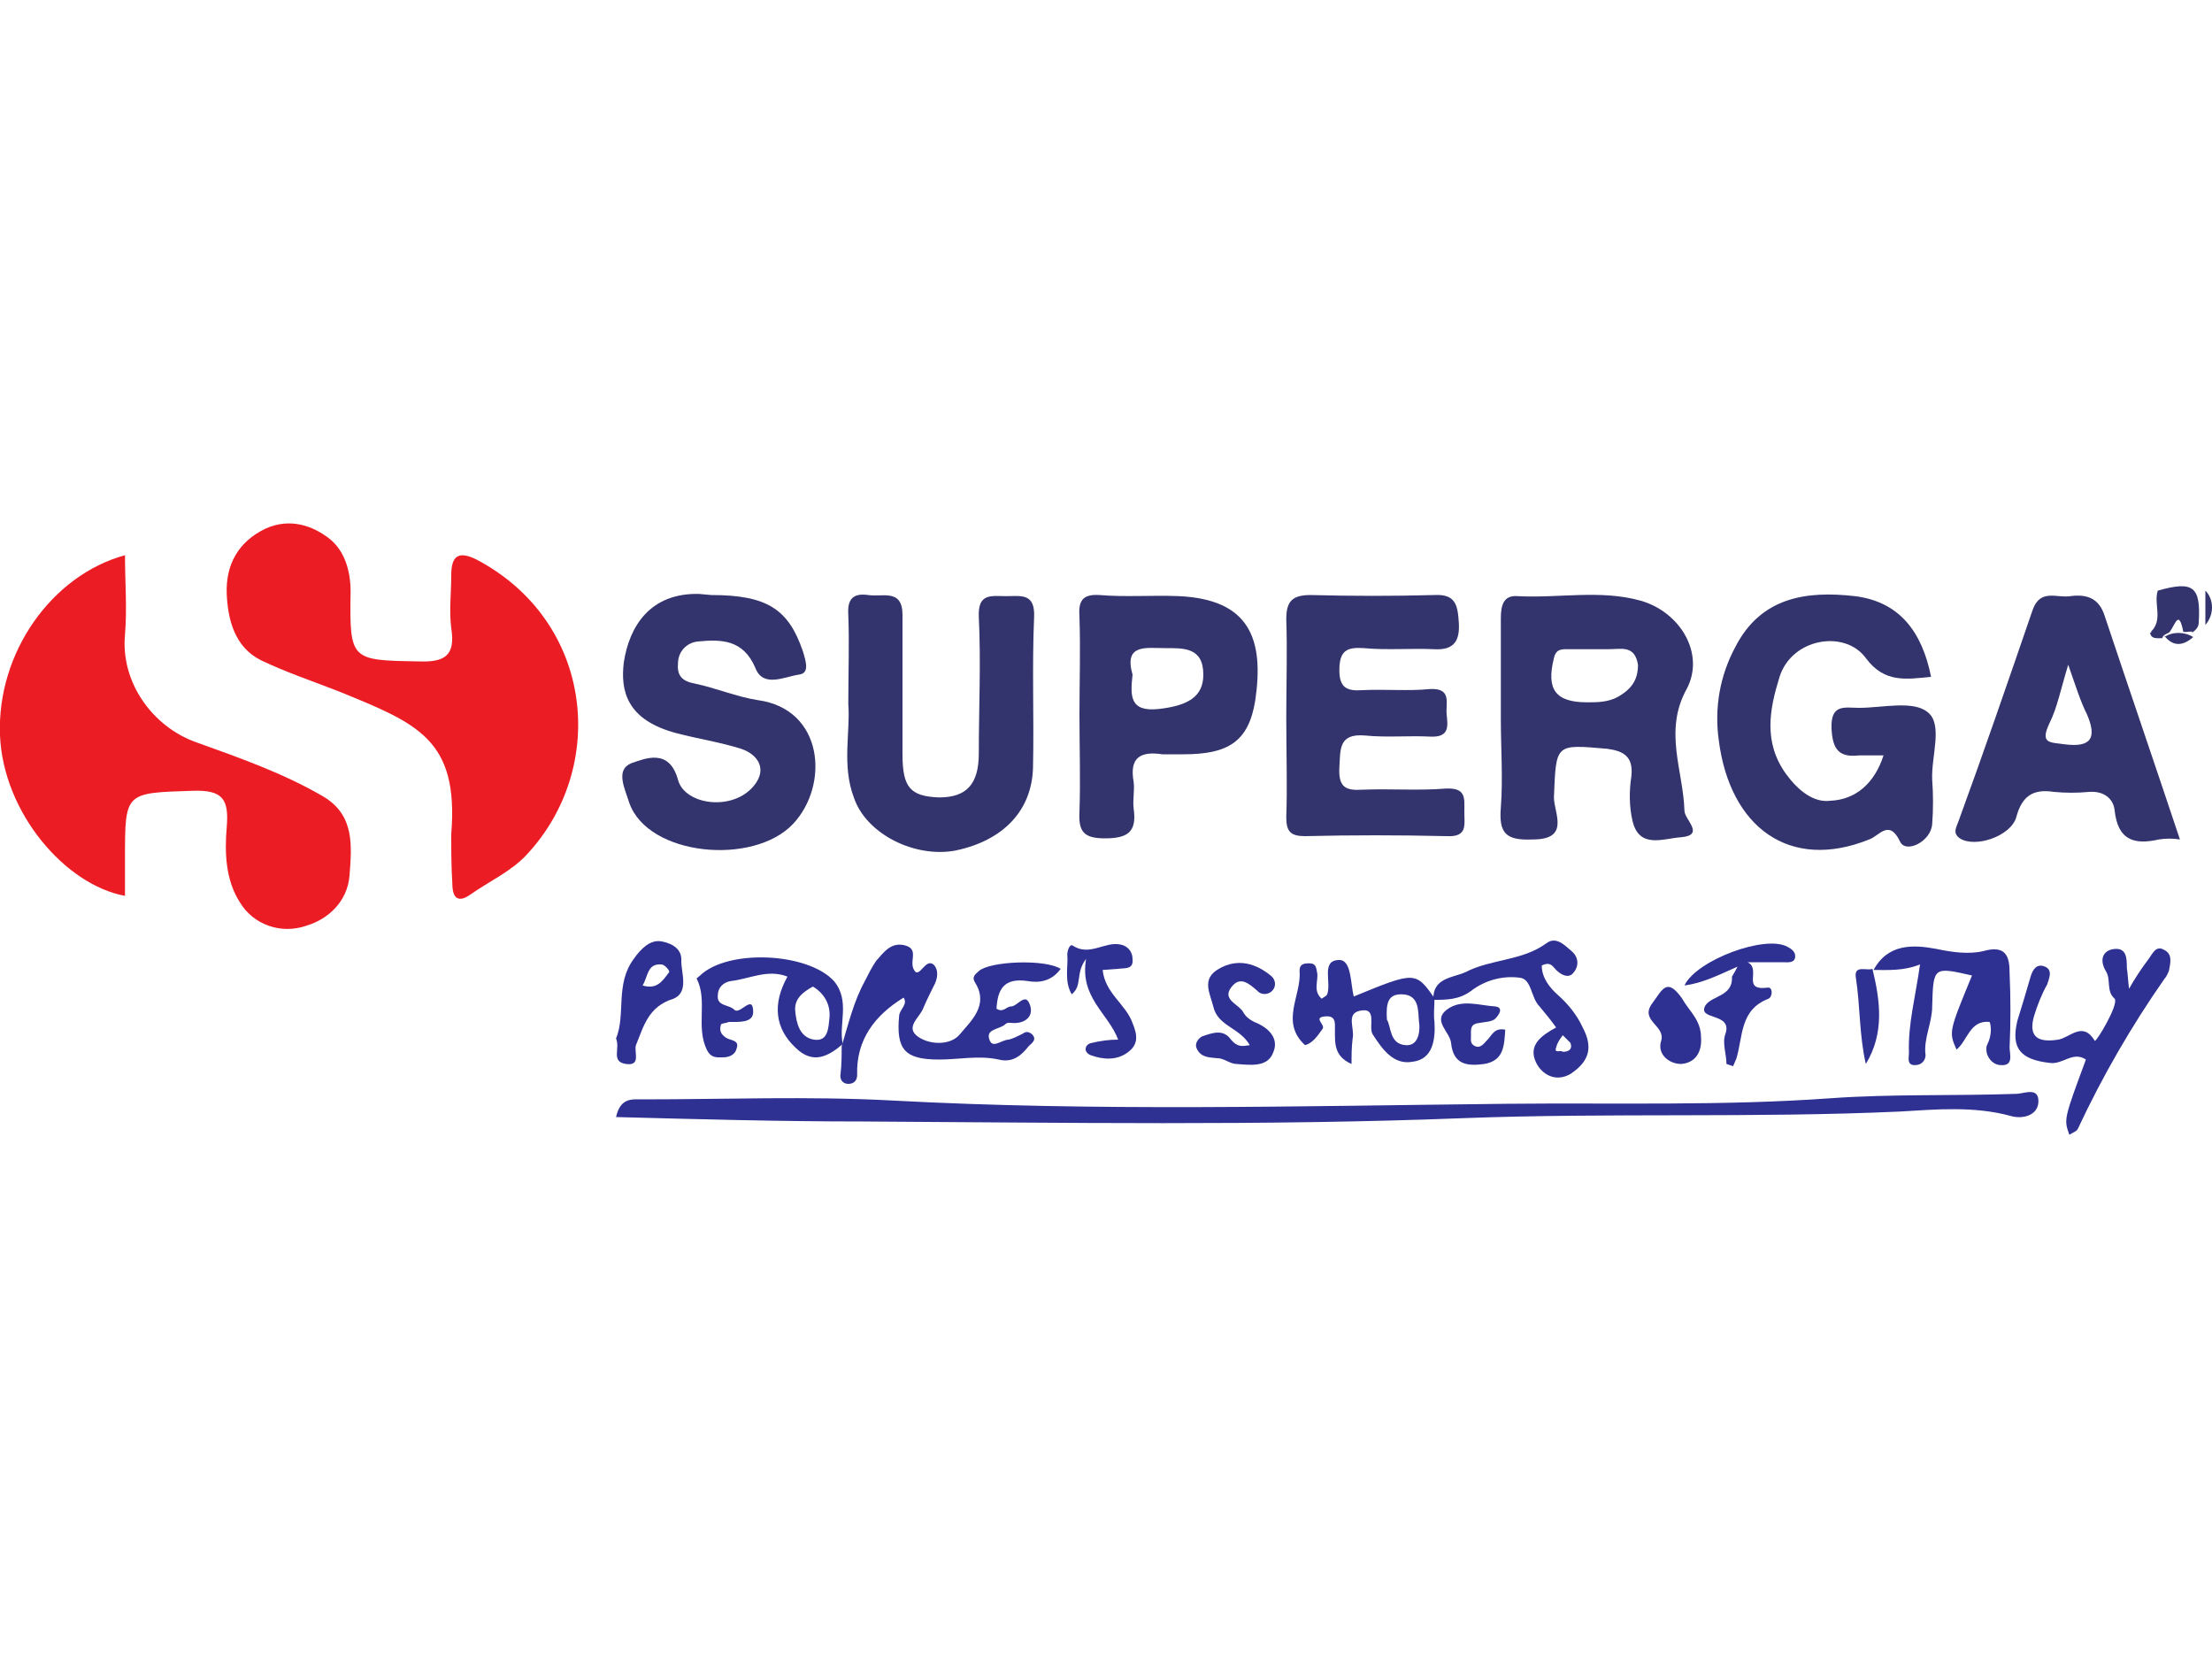
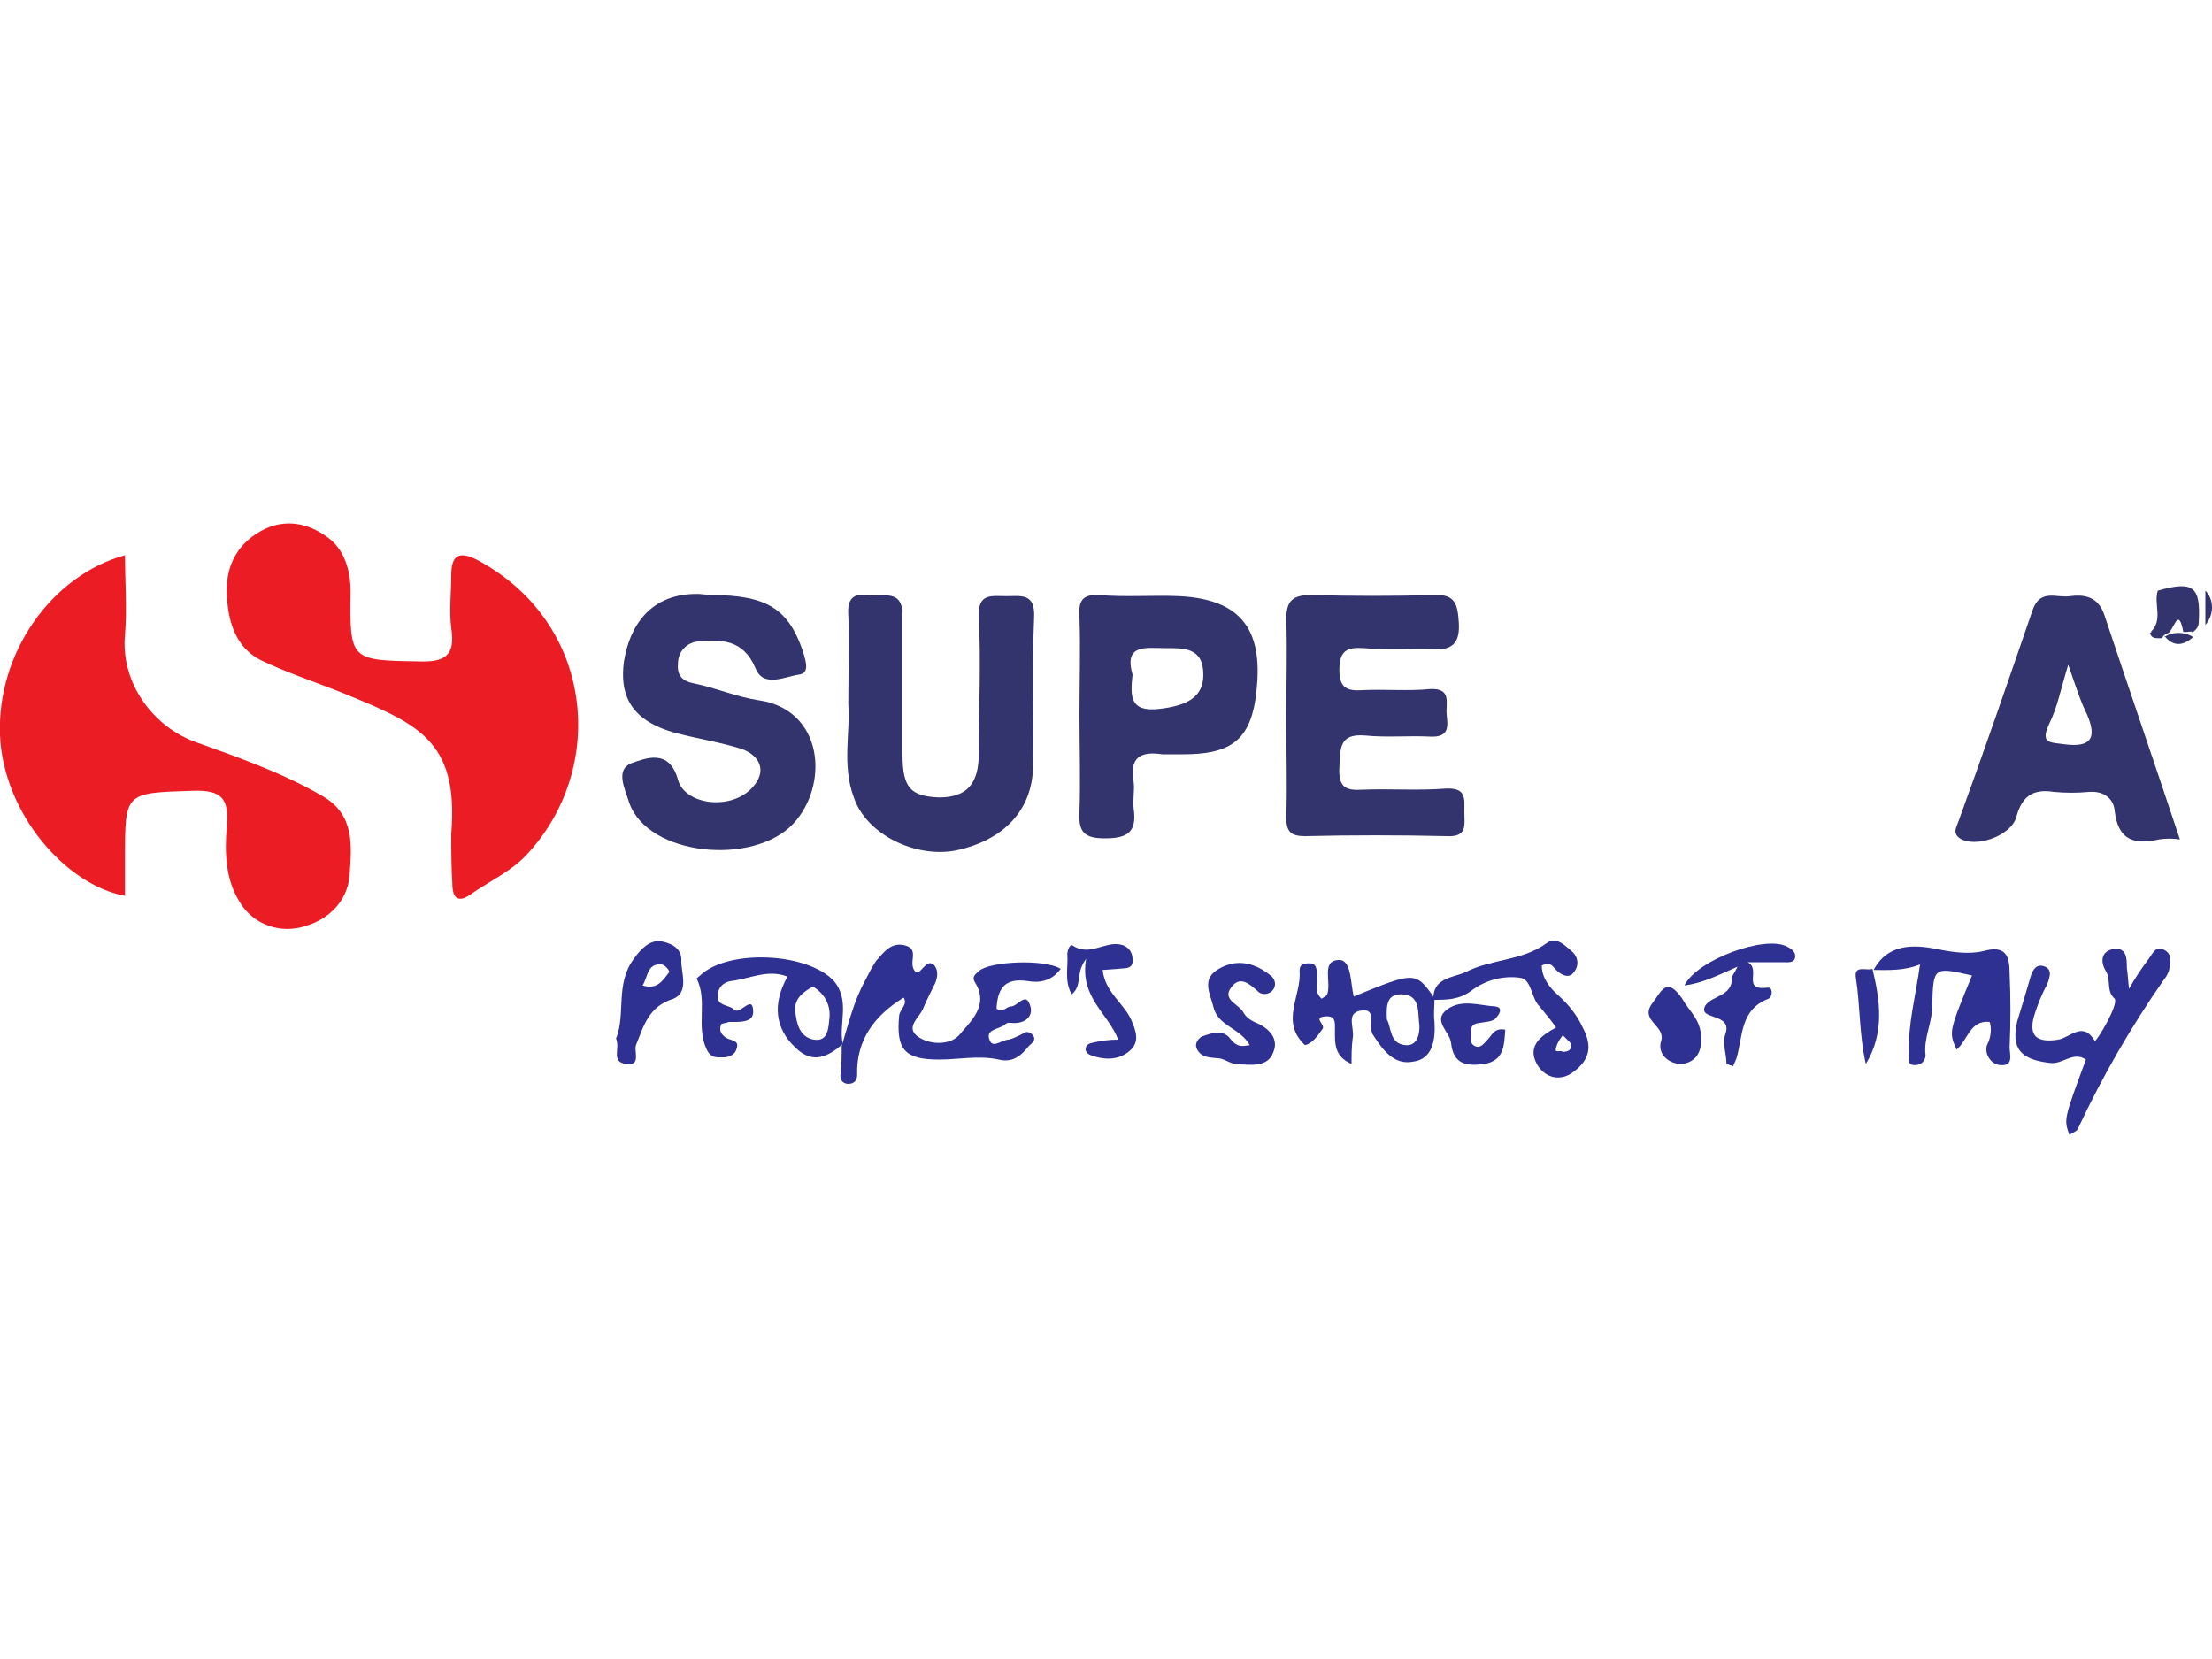
<svg xmlns="http://www.w3.org/2000/svg" version="1.1" id="Layer_1" x="0px" y="0px" viewBox="0 0 200 150" style="enable-background:new 0 0 200 150;" xml:space="preserve">
  <style type="text/css">
	.st0{fill:#EC1C24;}
	.st1{fill:#33336D;}
	.st2{fill:#2E3191;}
</style>
  <g id="Layer_2_00000108273605539559378570000012046797031941933970_">
    <g id="Layer_1-2">
      <path class="st0" d="M40.8,75.4c0.7-8.6-3.1-10-10.2-12.9c-2.3-0.9-4.7-1.7-7-2.8c-2.4-1.2-3-3.7-3.1-6c-0.1-2.6,1-4.7,3.5-5.9    c2.2-1,4.3-0.3,5.9,1c1.3,1.1,1.8,2.9,1.8,4.7c-0.1,6.2,0,6.2,6.1,6.3c2.4,0.1,3.4-0.5,3-3c-0.2-1.6,0-3.2,0-4.8    c0-1.8,0.7-2.2,2.3-1.4c10.6,5.6,11.9,18.8,4.5,26.7c-1.4,1.5-3.4,2.4-5.1,3.6c-1,0.7-1.6,0.4-1.6-1    C40.8,78.4,40.8,76.9,40.8,75.4z" />
      <path class="st0" d="M11.3,50.2c0,2.4,0.2,4.8,0,7.2c-0.4,4.3,2.5,8.3,6.4,9.7c3.9,1.4,7.9,2.8,11.5,4.9c2.9,1.7,2.6,4.5,2.4,7.2    c-0.2,2.3-1.9,3.9-3.9,4.5c-2.3,0.8-4.8-0.1-6-2.1c-1.3-2-1.4-4.5-1.2-6.8c0.2-2.5-0.3-3.4-3.1-3.3c-6.1,0.2-6.1,0.1-6.1,6.1V81    C5.9,80,0.3,73.5,0,66.5C-0.3,59,4.7,52,11.3,50.2z" />
-       <path class="st1" d="M170.3,68.3c-0.7,0-1.5,0-2.2,0c-1.8,0.2-2.4-0.5-2.5-2.4c-0.1-2.3,1.2-1.9,2.5-1.9c2.1,0,4.9-0.7,6.2,0.4    c1.4,1.1,0.3,4,0.4,6.1c0.1,1.3,0.1,2.7,0,4c-0.1,1.6-2.4,2.7-2.9,1.6c-1-2.1-1.9-0.5-2.8-0.2c-7.2,2.9-12.6-1.1-13.6-9    c-0.4-2.9,0.1-5.8,1.5-8.4c2.3-4.5,6.4-5.1,10.8-4.6c4.1,0.5,6.1,3.3,6.9,7.3c-2.2,0.2-4.2,0.6-5.9-1.7c-1.9-2.6-6.7-1.8-7.8,1.7    c-0.9,2.9-1.5,5.9,0.6,8.8c1.1,1.5,2.5,2.6,4,2.4C167.8,72.3,169.5,70.8,170.3,68.3z" />
      <path class="st1" d="M64.3,53.8c5.1,0,7,1.3,8.3,5.1c0.3,1,0.6,2-0.4,2.1c-1.3,0.2-3.2,1.2-3.9-0.6c-1.1-2.6-3.1-2.6-5.2-2.4    c-1,0.1-1.8,0.9-1.8,2c-0.1,1.1,0.4,1.6,1.5,1.8c1.9,0.4,3.8,1.2,5.7,1.5c6,0.8,6.5,7.7,3.2,11.2c-3.6,3.8-13.1,2.9-14.8-1.9    c-0.4-1.3-1.3-3,0.2-3.6c1.2-0.4,3.4-1.4,4.2,1.5c0.6,2.3,5,2.9,6.9,0.5c1.2-1.5,0.3-2.8-1.2-3.3c-1.9-0.6-3.9-0.9-5.8-1.4    c-4.6-1.2-5.1-3.9-4.8-6.4c0.5-3.3,2.4-6.3,6.8-6.2L64.3,53.8z" />
      <path class="st1" d="M116.3,64.8c0-2.9,0.1-5.9,0-8.8c0-1.6,0.5-2.2,2.2-2.2c3.8,0.1,7.5,0.1,11.2,0c1.9-0.1,2.1,0.9,2.2,2.5    s-0.4,2.5-2.2,2.4c-2.1-0.1-4.3,0.1-6.4-0.1c-1.5-0.1-2.2,0.2-2.2,2c0,1.6,0.7,1.9,2.1,1.8c2-0.1,4.1,0.1,6.1-0.1    c2-0.1,1.4,1.3,1.5,2.3c0.1,1,0.3,2.1-1.5,2c-1.9-0.1-3.9,0.1-5.9-0.1c-2.4-0.2-2.2,1.3-2.3,2.9c-0.1,1.8,0.6,2.1,2.1,2    c2.5-0.1,5,0.1,7.5-0.1c1.9-0.1,1.7,0.9,1.7,2.1c0,1.2,0.3,2.3-1.6,2.2c-4.3-0.1-8.6-0.1-12.8,0c-1.3,0-1.7-0.4-1.7-1.7    C116.4,71.1,116.3,68,116.3,64.8z" />
      <path class="st1" d="M76.7,63.7c0-3,0.1-5.5,0-8.1c-0.1-1.4,0.4-2,1.8-1.8c1.3,0.2,3.1-0.6,3.1,1.8c0,4.2,0,8.4,0,12.6    c0,3,0.7,3.8,3.3,3.9c2.5,0,3.6-1.2,3.6-4c0-4.1,0.2-8.2,0-12.3c-0.1-2.2,1.1-1.9,2.5-1.9c1.3,0,2.6-0.3,2.5,1.9    c-0.2,4.5,0,9.1-0.1,13.6c-0.1,3.9-2.7,6.6-7,7.5c-3.7,0.7-8.1-1.5-9.2-4.8C76.1,69.2,76.9,66.1,76.7,63.7z" />
-       <path class="st2" d="M55.7,101c0.4-1.8,1.5-1.6,2.4-1.6c7.5,0,15-0.3,22.5,0.1c18.5,1,37,0.5,55.6,0.3c9.8-0.1,19.6,0.2,29.3-0.5    c5.6-0.4,11.2-0.2,16.8-0.4c0.7,0,2.1-0.7,2,0.8c-0.1,1.2-1.5,1.5-2.5,1.2c-3.3-0.9-6.7-0.6-10-0.4c-13.2,0.6-26.3,0.1-39.5,0.6    c-18.1,0.7-36.2,0.4-54.3,0.3C70.6,101.4,63.3,101.2,55.7,101z" />
      <path class="st2" d="M76.1,94.6c0.6-2,1.1-4.1,2.1-5.9c0.3-0.6,0.6-1.2,1-1.8c0.7-0.8,1.4-1.8,2.7-1.4c1.3,0.4,0.1,1.6,0.9,2.4    c0.5,0.2,0.9-1.2,1.6-0.7c0.5,0.5,0.4,1.3,0,2c-0.3,0.6-0.6,1.2-0.9,1.9c-0.3,0.9-1.8,1.8-0.4,2.7c1.1,0.7,2.9,0.7,3.7-0.3    c1-1.2,2.6-2.6,1.4-4.6c-0.4-0.6,0-0.8,0.3-1.1c1-0.9,6-1.1,7.4-0.2c-0.8,1.1-1.9,1.3-3,1.1c-2.1-0.3-2.7,0.7-2.8,2.5    c0.6,0.4,0.9-0.2,1.3-0.2c0.6,0,1.3-1.3,1.7-0.2c0.4,1-0.3,1.7-1.4,1.7c-0.3,0-0.6-0.1-0.8,0.1c-0.5,0.5-1.9,0.4-1.4,1.5    c0.3,0.7,1.1-0.1,1.7-0.1c0.4-0.1,0.8-0.3,1.2-0.5c0.3-0.2,0.5-0.3,0.9,0c0.5,0.5,0,0.8-0.3,1.1c-0.7,0.9-1.5,1.5-2.7,1.2    c-1.8-0.4-3.6,0-5.4,0c-3.1,0-3.9-0.9-3.6-4c0.1-0.6,0.8-1,0.4-1.6c-2.6,1.6-4.3,3.8-4.2,7c0,0.5-0.3,0.8-0.8,0.8    c-0.5,0-0.8-0.4-0.7-0.9C76.1,96.2,76.1,95.4,76.1,94.6L76.1,94.6z" />
      <path class="st2" d="M192.5,89.4c0.5-0.9,1.1-1.8,1.7-2.6c0.4-0.5,0.7-1.4,1.5-0.9c0.8,0.4,0.5,1.3,0.4,1.9    c-0.1,0.2-0.2,0.5-0.4,0.7c-3,4.3-5.6,8.8-7.8,13.5c-0.1,0.3-0.5,0.4-0.8,0.6c-0.5-1.4-0.5-1.4,1.5-6.8c-1.2-0.8-2.1,0.5-3.3,0.3    c-2.6-0.3-3.5-1.3-2.9-3.8c0.4-1.3,0.8-2.6,1.2-4c0.2-0.7,0.6-1.2,1.3-0.9c0.7,0.3,0.4,1,0.2,1.6c-0.5,0.9-0.9,1.9-1.2,2.9    c-0.5,1.8,0.3,2.4,2.2,2.1c1.1-0.2,2.2-1.7,3.3,0.1c0.1,0.2,2.2-3.3,1.8-3.8c-0.8-0.7-0.3-1.7-0.8-2.5c-0.6-1-0.3-1.9,0.8-2    s1.1,0.9,1.1,1.7C192.4,88.2,192.4,88.6,192.5,89.4z" />
      <path class="st2" d="M169.4,87.7c1.3-2.4,3.6-2.3,5.7-1.9c1.4,0.3,2.9,0.5,4.2,0.2c2.1-0.6,2.4,0.5,2.4,2c0.1,2.2,0.1,4.5,0,6.7    c0,0.6,0.4,1.7-0.8,1.6c-0.7,0-1.3-0.7-1.3-1.4c0-0.2,0-0.3,0.1-0.5c0.3-0.6,0.4-1.4,0.2-2c-1.8-0.2-2,1.7-3,2.5    c-0.7-1.6-0.7-1.6,1.4-6.7c-3.5-0.8-3.5-0.8-3.6,2.8c0,1.5-0.8,2.9-0.6,4.4c0,0.5-0.4,0.9-0.9,0.9c-0.1,0-0.1,0-0.2,0    c-0.6-0.1-0.4-0.7-0.4-1.1c-0.1-2.6,0.6-5.1,1-8C172.1,87.8,170.7,87.7,169.4,87.7L169.4,87.7z" />
      <path class="st2" d="M157.1,87.4c-1.8,0.8-3.2,1.5-4.8,1.7c1.1-2.3,7.3-4.6,9.3-3.5c0.4,0.2,0.8,0.5,0.7,1    c-0.1,0.5-0.7,0.4-1.1,0.4c-0.9,0-1.8,0-3.2,0c1.3,0.6-0.6,2.6,1.8,2.3c0.5-0.1,0.5,0.8,0.1,1c-2.6,1-2.3,3.4-2.9,5.4    c-0.1,0.2-0.2,0.5-0.3,0.7l-0.6-0.2c0-0.9-0.4-1.9-0.1-2.7c0.7-2-2.6-1.2-1.8-2.6c0.6-0.9,2.5-0.8,2.4-2.6    C156.7,88.1,156.8,88,157.1,87.4z" />
      <path class="st2" d="M113,94.5c-0.9-1.6-2.9-1.7-3.3-3.5c-0.3-1.2-1.1-2.5,0.5-3.4c1.7-1,3.4-0.5,4.8,0.7c0.3,0.3,0.4,0.8,0.1,1.2    c-0.3,0.4-0.9,0.5-1.3,0.2c0,0-0.1-0.1-0.1-0.1c-0.8-0.7-1.6-1.4-2.4-0.3c-0.8,1.1,0.7,1.5,1.1,2.2c0.2,0.4,0.6,0.7,1,0.9    c1.3,0.5,2.3,1.5,1.7,2.8c-0.5,1.3-2,1.1-3.3,1c-0.5,0-1-0.4-1.5-0.5c-0.8-0.1-1.7,0-2.1-0.9c-0.2-0.4,0.1-0.9,0.5-1.1    c0,0,0,0,0,0c0.9-0.3,1.9-0.7,2.6,0.3C111.9,94.7,112.3,94.6,113,94.5z" />
      <path class="st2" d="M98.2,86.7c-1,1.3-0.3,2.4-1.3,3.2c-0.7-1.2-0.3-2.5-0.4-3.6c0-0.3,0.2-1,0.5-0.8c1.5,1,2.9-0.4,4.3-0.1    c0.6,0.1,1.1,0.6,1.1,1.3c0.1,1-0.7,0.8-1.3,0.9l-1.4,0.1c0.2,2.1,2.1,3.1,2.7,4.8c0.5,1.2,0.5,2-0.5,2.7c-1,0.7-2.2,0.6-3.3,0.2    c-0.7-0.3-0.5-1,0.1-1.1c0.8-0.2,1.6-0.3,2.4-0.3C100.2,91.6,97.6,90.2,98.2,86.7z" />
      <path class="st2" d="M153.8,93.8c0.1,1.3-0.5,2.3-1.8,2.4c-1.1,0-2.2-0.9-1.8-2.1c0.4-1.4-2-1.8-0.8-3.4c0.9-1.2,1.3-2.4,2.7-0.4    C152.7,91.4,153.8,92.2,153.8,93.8z" />
      <path class="st2" d="M136.1,93.1c-0.1,1.4-0.1,2.8-1.9,3.1c-1.5,0.2-2.8,0.1-3-1.9c-0.1-1-1.7-2-0.4-3c1.3-1,2.9-0.4,4.4-0.3    c0.8,0.1,0.3,0.8,0,1.1s-1,0.3-1.5,0.4c-0.8,0.1-0.7,0.6-0.7,1.2c0,0.3-0.1,0.7,0.4,0.9c0.5,0.2,0.8-0.3,1.1-0.6    C134.9,93.6,135.1,92.9,136.1,93.1z" />
      <path class="st2" d="M169.3,87.6c0.7,2.9,1.1,5.8-0.6,8.6c-0.6-2.6-0.5-5.2-0.9-7.8C167.6,87.2,168.8,87.8,169.3,87.6L169.3,87.6z    " />
      <path class="st1" d="M199.4,56.5l0-3.1C200.2,54.2,200.2,55.6,199.4,56.5z" />
      <path class="st1" d="M198.3,57.6c-0.9,0.8-1.8,0.9-2.6-0.1l0,0.1C196.4,57.1,197.5,57.1,198.3,57.6L198.3,57.6z" />
-       <path class="st1" d="M152.5,62.3c1.7-3.2-0.6-7-4.2-8s-7.4-0.2-11.1-0.4c-1.3-0.1-1.5,0.9-1.5,2c0,3,0,6.1,0,9.1    c0,2.7,0.2,5.4,0,8c-0.2,2.4,0.5,3,2.9,2.9c3.4,0,1.9-2.4,1.9-3.8c0.2-4.9,0.1-4.8,4.8-4.4c1.5,0.2,2.4,0.7,2.2,2.5    c-0.2,1.3-0.2,2.7,0.1,4c0.6,2.6,2.8,1.6,4.4,1.5c2.2-0.2,0.3-1.6,0.3-2.4C152.2,69.7,150.4,66.1,152.5,62.3z M146.3,63    c-0.9,0.5-1.9,0.5-2.8,0.5c-2.9,0-3.7-1.2-3-4c0.2-0.9,0.8-0.8,1.4-0.8c1.2,0,2.3,0,3.5,0s2.4-0.4,2.7,1.4    C148.1,61.5,147.5,62.3,146.3,63L146.3,63z" />
      <path class="st1" d="M190.3,55.7c-0.5-1.6-1.6-2-3.1-1.8c-1.2,0.2-2.7-0.7-3.4,1.2c-2.2,6.4-4.4,12.8-6.7,19.1    c-0.2,0.6-0.6,1.1,0.1,1.6c1.4,0.9,4.6-0.2,5.1-1.9c0.5-1.9,1.5-2.6,3.4-2.3c1.1,0.1,2.1,0.1,3.2,0c1.3-0.1,2.2,0.6,2.3,1.7    c0.3,2.7,1.8,3.1,4,2.6c0.6-0.1,1.3-0.1,1.9,0C194.8,69,192.5,62.3,190.3,55.7z M186.7,67.3c-1.3-0.2-2.3,0-1.4-1.9    c0.7-1.4,1-3,1.7-5.3c0.7,2,1.1,3.3,1.7,4.5C189.6,66.7,189.1,67.6,186.7,67.3z" />
      <path class="st1" d="M106.6,53.9c-2.4-0.1-4.8,0.1-7.2-0.1c-1.6-0.1-1.9,0.6-1.8,2c0.1,2.9,0,5.9,0,8.8s0.1,5.9,0,8.8    c-0.1,1.8,0.4,2.4,2.3,2.4c2.1,0,2.9-0.6,2.6-2.7c-0.1-0.8,0.1-1.6,0-2.4c-0.4-2.2,0.6-2.8,2.6-2.5c0.6,0,1.2,0,1.9,0    c4,0,5.9-1.1,6.5-4.9C114.3,57.8,113,54.2,106.6,53.9z M104.8,64.1c-2.7,0.3-2.6-1.2-2.4-3.1c-0.8-2.8,1.2-2.4,2.9-2.4    c1.7,0,3.5-0.1,3.5,2.4C108.8,63,107.4,63.8,104.8,64.1L104.8,64.1z" />
      <path class="st2" d="M129.7,92.4c-0.1-0.7,0-1.4,0-2.1l0.1,0.1c-1.8-2.6-1.8-2.6-7.4-0.3c-0.3-1.2-0.2-3.3-1.3-3.3    c-1.7,0-0.7,2-1.1,3.1c-0.1,0.2-0.4,0.3-0.5,0.4c-0.8-0.7-0.3-1.6-0.4-2.3c-0.1-0.5-0.1-0.9-0.7-0.9s-0.9,0.1-0.9,0.7    c0.2,2.2-1.8,4.6,0.5,6.7c0.7-0.2,1.1-0.8,1.6-1.5c0.2-0.4-0.9-1,0.2-1.1c1-0.1,0.9,0.6,0.9,1.2c0,1.2-0.1,2.4,1.5,3.1    c0-0.8,0-1.5,0.1-2.3c0.2-0.9-0.6-2.2,0.6-2.5c1.7-0.4,0.8,1.4,1.2,2.1c0.9,1.4,1.9,2.8,3.6,2.5C129.5,95.8,129.8,94.1,129.7,92.4    z M127.1,94.5c-1.5-0.1-1.3-1.7-1.7-2.3c-0.1-1.5,0.1-2.3,1.3-2.3c1.7,0,1.5,1.6,1.6,2.5C128.4,92.9,128.4,94.6,127.1,94.5    L127.1,94.5z" />
      <path class="st2" d="M76.1,94.6L76.1,94.6L76.1,94.6L76.1,94.6z" />
      <path class="st2" d="M75.4,88.7c-2.4-2.6-9.6-2.9-12.1-0.5c-0.1,0.1-0.4,0.3-0.3,0.3c1,2-0.1,4.3,0.9,6.4c0.4,0.8,0.9,0.7,1.5,0.7    c0.6,0,1.1-0.3,1.2-0.8c0.3-0.8-0.6-0.7-1-1s-0.6-0.6-0.4-1.2c0.2-0.1,0.5-0.1,0.7-0.2c0.9,0,2.2,0.1,2.2-0.9    c0-1.7-1.2,0.3-1.7-0.2S64.8,91,64.9,90c0-0.7,0.5-1.2,1.2-1.3c1.7-0.2,3.3-1.1,5.1-0.4c-1.4,2.5-1.1,4.7,0.7,6.4    c1.6,1.6,3,0.8,4.3-0.3C75.8,92.6,76.9,90.5,75.4,88.7z M75,92c-0.1,0.9-0.1,2.2-1.4,2c-1.3-0.2-1.6-1.5-1.7-2.6s0.7-1.7,1.6-2.2    C74.5,89.8,75.1,90.8,75,92z" />
-       <path class="st2" d="M129.7,90.3L129.7,90.3L129.7,90.3L129.7,90.3z" />
      <path class="st2" d="M143.1,92.9c-0.5-1.1-1.3-2.1-2.2-2.9c-0.8-0.7-1.5-1.6-1.5-2.7c0.8-0.4,1,0.1,1.3,0.4    c0.5,0.5,1.2,0.8,1.6,0.2c0.5-0.6,0.4-1.4-0.2-1.9c-0.6-0.5-1.4-1.4-2.3-0.7c-2.2,1.6-5,1.4-7.3,2.6c-1.1,0.5-3,0.5-2.9,2.5    c1.2,0,2.3,0,3.4-0.8c1.3-1,2.9-1.4,4.4-1.2c1.1,0.1,1,1.8,1.8,2.6c0.5,0.6,1,1.2,1.5,1.9c-1.3,0.7-2.6,1.6-1.8,3.2    c0.5,1,1.7,1.8,3.1,1C143.8,95.9,144,94.6,143.1,92.9z M141.3,95.1c-0.2-0.2-0.8,0.2-0.6-0.4c0.1-0.4,0.3-0.7,0.6-1.1    c0.2,0.2,0.5,0.5,0.7,0.7C142.2,94.9,141.8,95.1,141.3,95.1L141.3,95.1z" />
      <path class="st2" d="M61.6,86.9c0.1-1.3-1.2-1.7-1.9-1.8c-0.9-0.1-1.7,0.6-2.4,1.6c-1.7,2.3-0.7,5-1.6,7.2    c0.4,0.9-0.5,2.1,0.9,2.3c1.4,0.2,0.7-1.1,0.9-1.7c0.7-1.7,1.1-3.5,3.4-4.2C62.3,89.7,61.6,88,61.6,86.9z M58.1,89.1    c0.5-0.8,0.4-2,1.7-1.9c0.3,0,0.8,0.6,0.7,0.7C59.9,88.7,59.4,89.5,58.1,89.1z" />
      <path class="st1" d="M195.1,53.4c-0.4,1.2,0.5,2.6-0.6,3.7l0,0.1l-0.1,0l0,0c0.1,0.6,0.6,0.5,1.1,0.5c0.1-0.4,0.6-0.4,0.7-0.6    c0.5-0.7,0.8-2,1.2,0c0,0.1,0.5,0,0.8,0c0,0,0,0.1,0,0.1c0.3-0.2,0.6-0.5,0.6-0.9C199,53,198.3,52.5,195.1,53.4z" />
      <path class="st1" d="M194.5,57L194.5,57L194.5,57L194.5,57z" />
    </g>
  </g>
</svg>